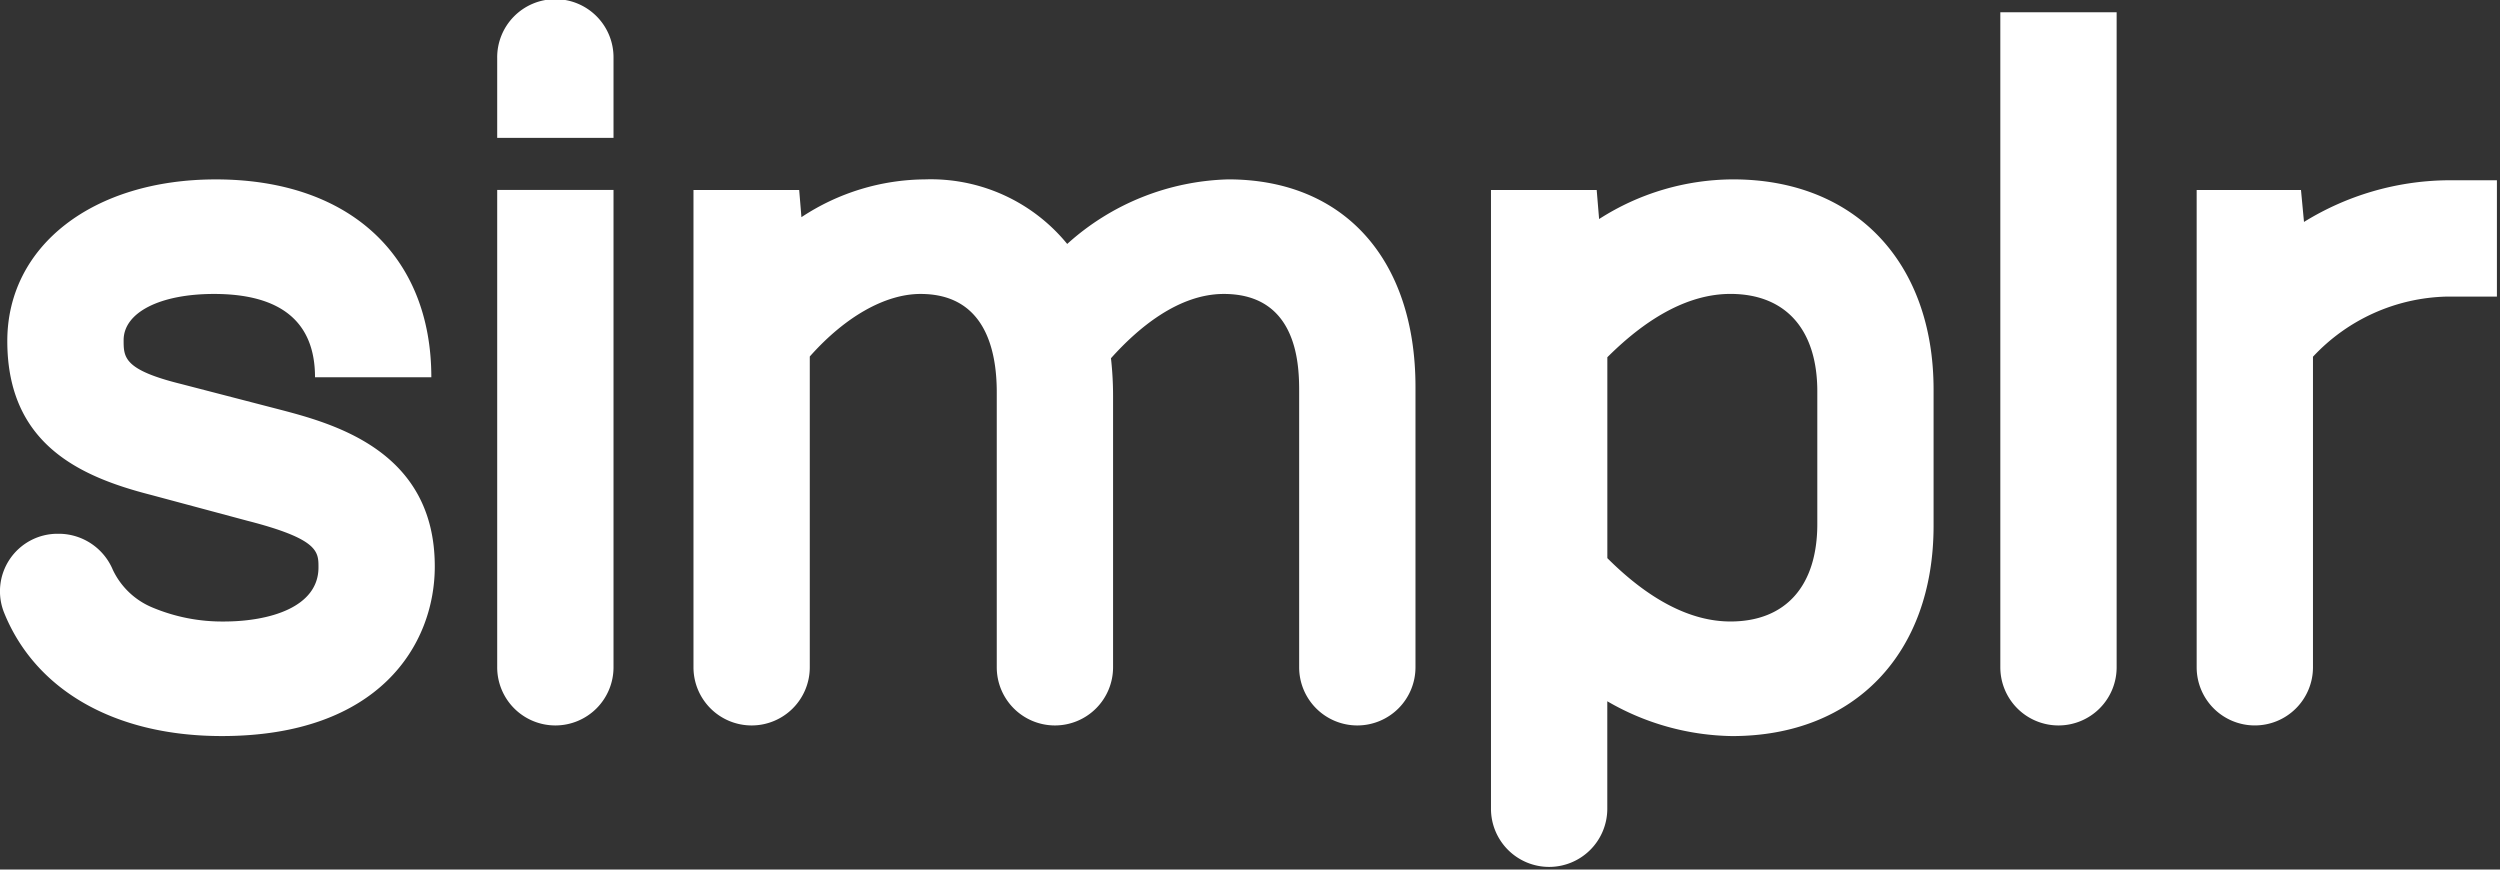
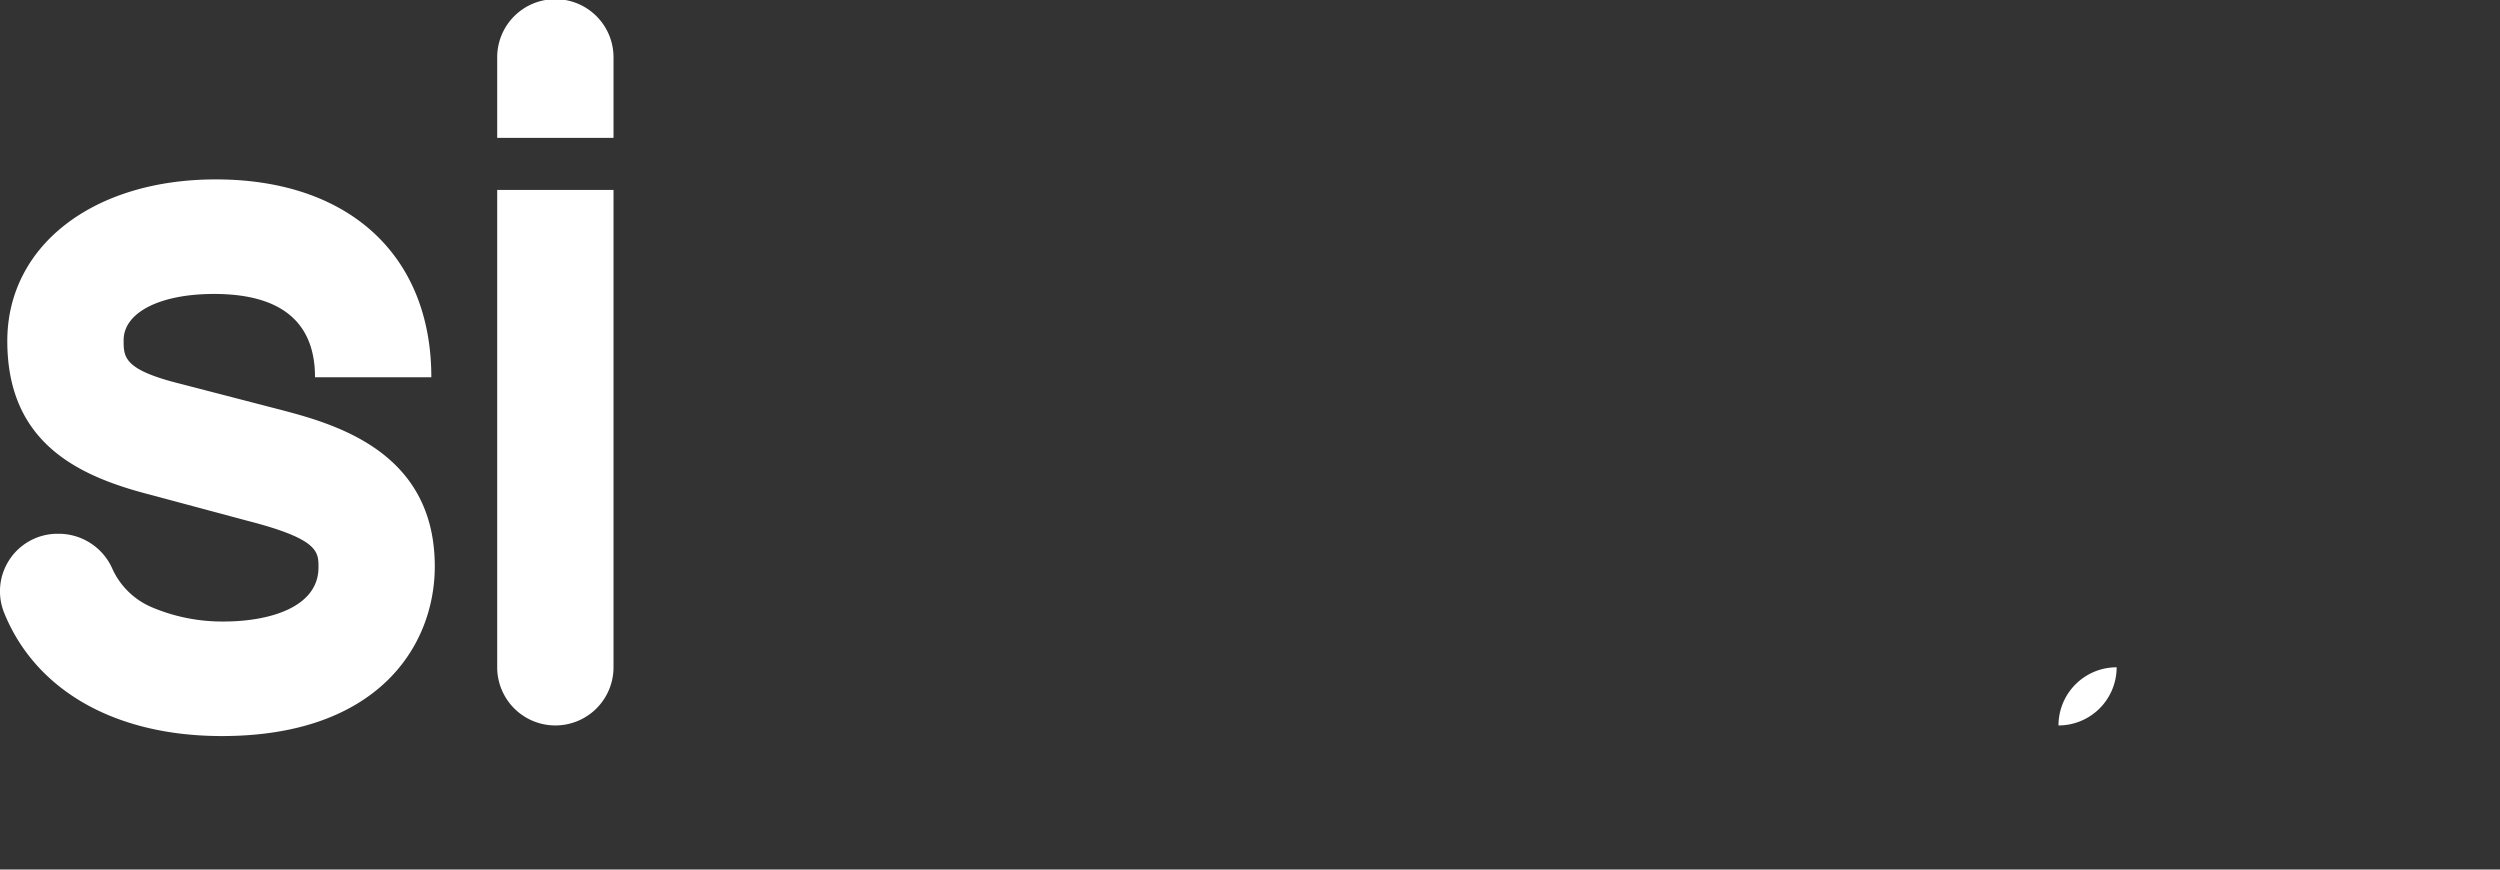
<svg xmlns="http://www.w3.org/2000/svg" width="207" height="72" viewBox="0 0 207 72">
  <rect x="0" y="0" width="207" height="72" fill="#333333" stroke="none" />
  <defs>
    <style>.a{clip-path:url(#b);}.b{fill:#fff;}</style>
    <clipPath id="b">
      <rect width="207" height="72" />
    </clipPath>
  </defs>
  <g id="a" class="a">
    <path class="b" d="M1669.03,3186.575l-7.951-2.062c-4.787-1.181-4.787-2.211-4.787-3.638,0-2.288,3.007-3.824,7.483-3.824,5.55,0,8.364,2.321,8.364,6.9h9.631c0-10.106-6.839-16.384-17.848-16.384-10.164,0-17.262,5.5-17.262,13.382,0,8.544,6.024,11.238,11.9,12.742l7.949,2.133c5.917,1.516,5.917,2.552,5.917,3.866,0,3.305-4.055,4.483-7.851,4.483a14.907,14.907,0,0,1-5.927-1.172,6.28,6.28,0,0,1-3.255-3.12,4.862,4.862,0,0,0-4.409-2.973h-.171a4.763,4.763,0,0,0-4.407,6.56c2.577,6.35,9.094,10.189,18.023,10.189,13.01,0,17.627-7.563,17.627-14.04C1682.062,3189.976,1673.585,3187.762,1669.03,3186.575Z" transform="translate(-1646.056 -3152.712)" />
    <path class="b" d="M1698.8,3156.826a4.816,4.816,0,1,0-9.631,0v6.6h9.631Z" transform="translate(-1648.001 -3152.01)" />
    <path class="b" d="M1693.982,3212.82h0A4.815,4.815,0,0,0,1698.8,3208v-39.519h-9.631V3208A4.815,4.815,0,0,0,1693.982,3212.82Z" transform="translate(-1648.001 -3152.753)" />
-     <path class="b" d="M1750.467,3167.565a20.68,20.68,0,0,0-13.333,5.346,14.574,14.574,0,0,0-11.779-5.346,18.748,18.748,0,0,0-10.228,3.129l-.185-2.25h-8.753v39.52a4.816,4.816,0,0,0,4.815,4.815h0a4.815,4.815,0,0,0,4.815-4.815v-25.733c2.927-3.3,6.251-5.18,9.169-5.18,5.218,0,6.313,4.428,6.313,8.143v22.77a4.816,4.816,0,0,0,4.815,4.815h0a4.815,4.815,0,0,0,4.815-4.815v-22.477a27.885,27.885,0,0,0-.174-3.112c2.252-2.516,5.6-5.324,9.343-5.324,6.239,0,6.239,6.129,6.239,8.143v22.77a4.816,4.816,0,0,0,4.816,4.815h0a4.816,4.816,0,0,0,4.816-4.815v-23.209C1765.972,3174.152,1760.03,3167.565,1750.467,3167.565Z" transform="translate(-1648.769 -3152.712)" />
-     <path class="b" d="M1795.39,3167.565a20.636,20.636,0,0,0-11.095,3.284l-.2-2.406h-8.753v51.234a4.815,4.815,0,0,0,4.815,4.815h0a4.816,4.816,0,0,0,4.816-4.815v-8.9a21.111,21.111,0,0,0,10.341,2.882c10.129,0,16.675-6.834,16.675-17.408v-11.275C1811.992,3174.4,1805.475,3167.565,1795.39,3167.565Zm6.972,17.556V3196.1c0,5.129-2.621,8.071-7.192,8.071-3.277,0-6.705-1.764-10.193-5.245v-16.634c3.488-3.48,6.916-5.244,10.193-5.244C1799.74,3177.051,1802.362,3179.992,1802.362,3185.121Z" transform="translate(-1651.889 -3152.712)" />
-     <path class="b" d="M1824.325,3212.125h0a4.815,4.815,0,0,0,4.815-4.815v-54.235h-9.631v54.235A4.815,4.815,0,0,0,1824.325,3212.125Z" transform="translate(-1653.882 -3152.058)" />
-     <path class="b" d="M1857.235,3167.643a23.054,23.054,0,0,0-11.815,3.45l-.249-2.645h-8.638v39.519a4.814,4.814,0,0,0,4.814,4.815h0a4.814,4.814,0,0,0,4.816-4.815v-25.713a15.627,15.627,0,0,1,11.072-4.98h4.158v-9.631Z" transform="translate(-1654.649 -3152.716)" />
+     <path class="b" d="M1824.325,3212.125h0a4.815,4.815,0,0,0,4.815-4.815v-54.235v54.235A4.815,4.815,0,0,0,1824.325,3212.125Z" transform="translate(-1653.882 -3152.058)" />
  </g>
</svg>